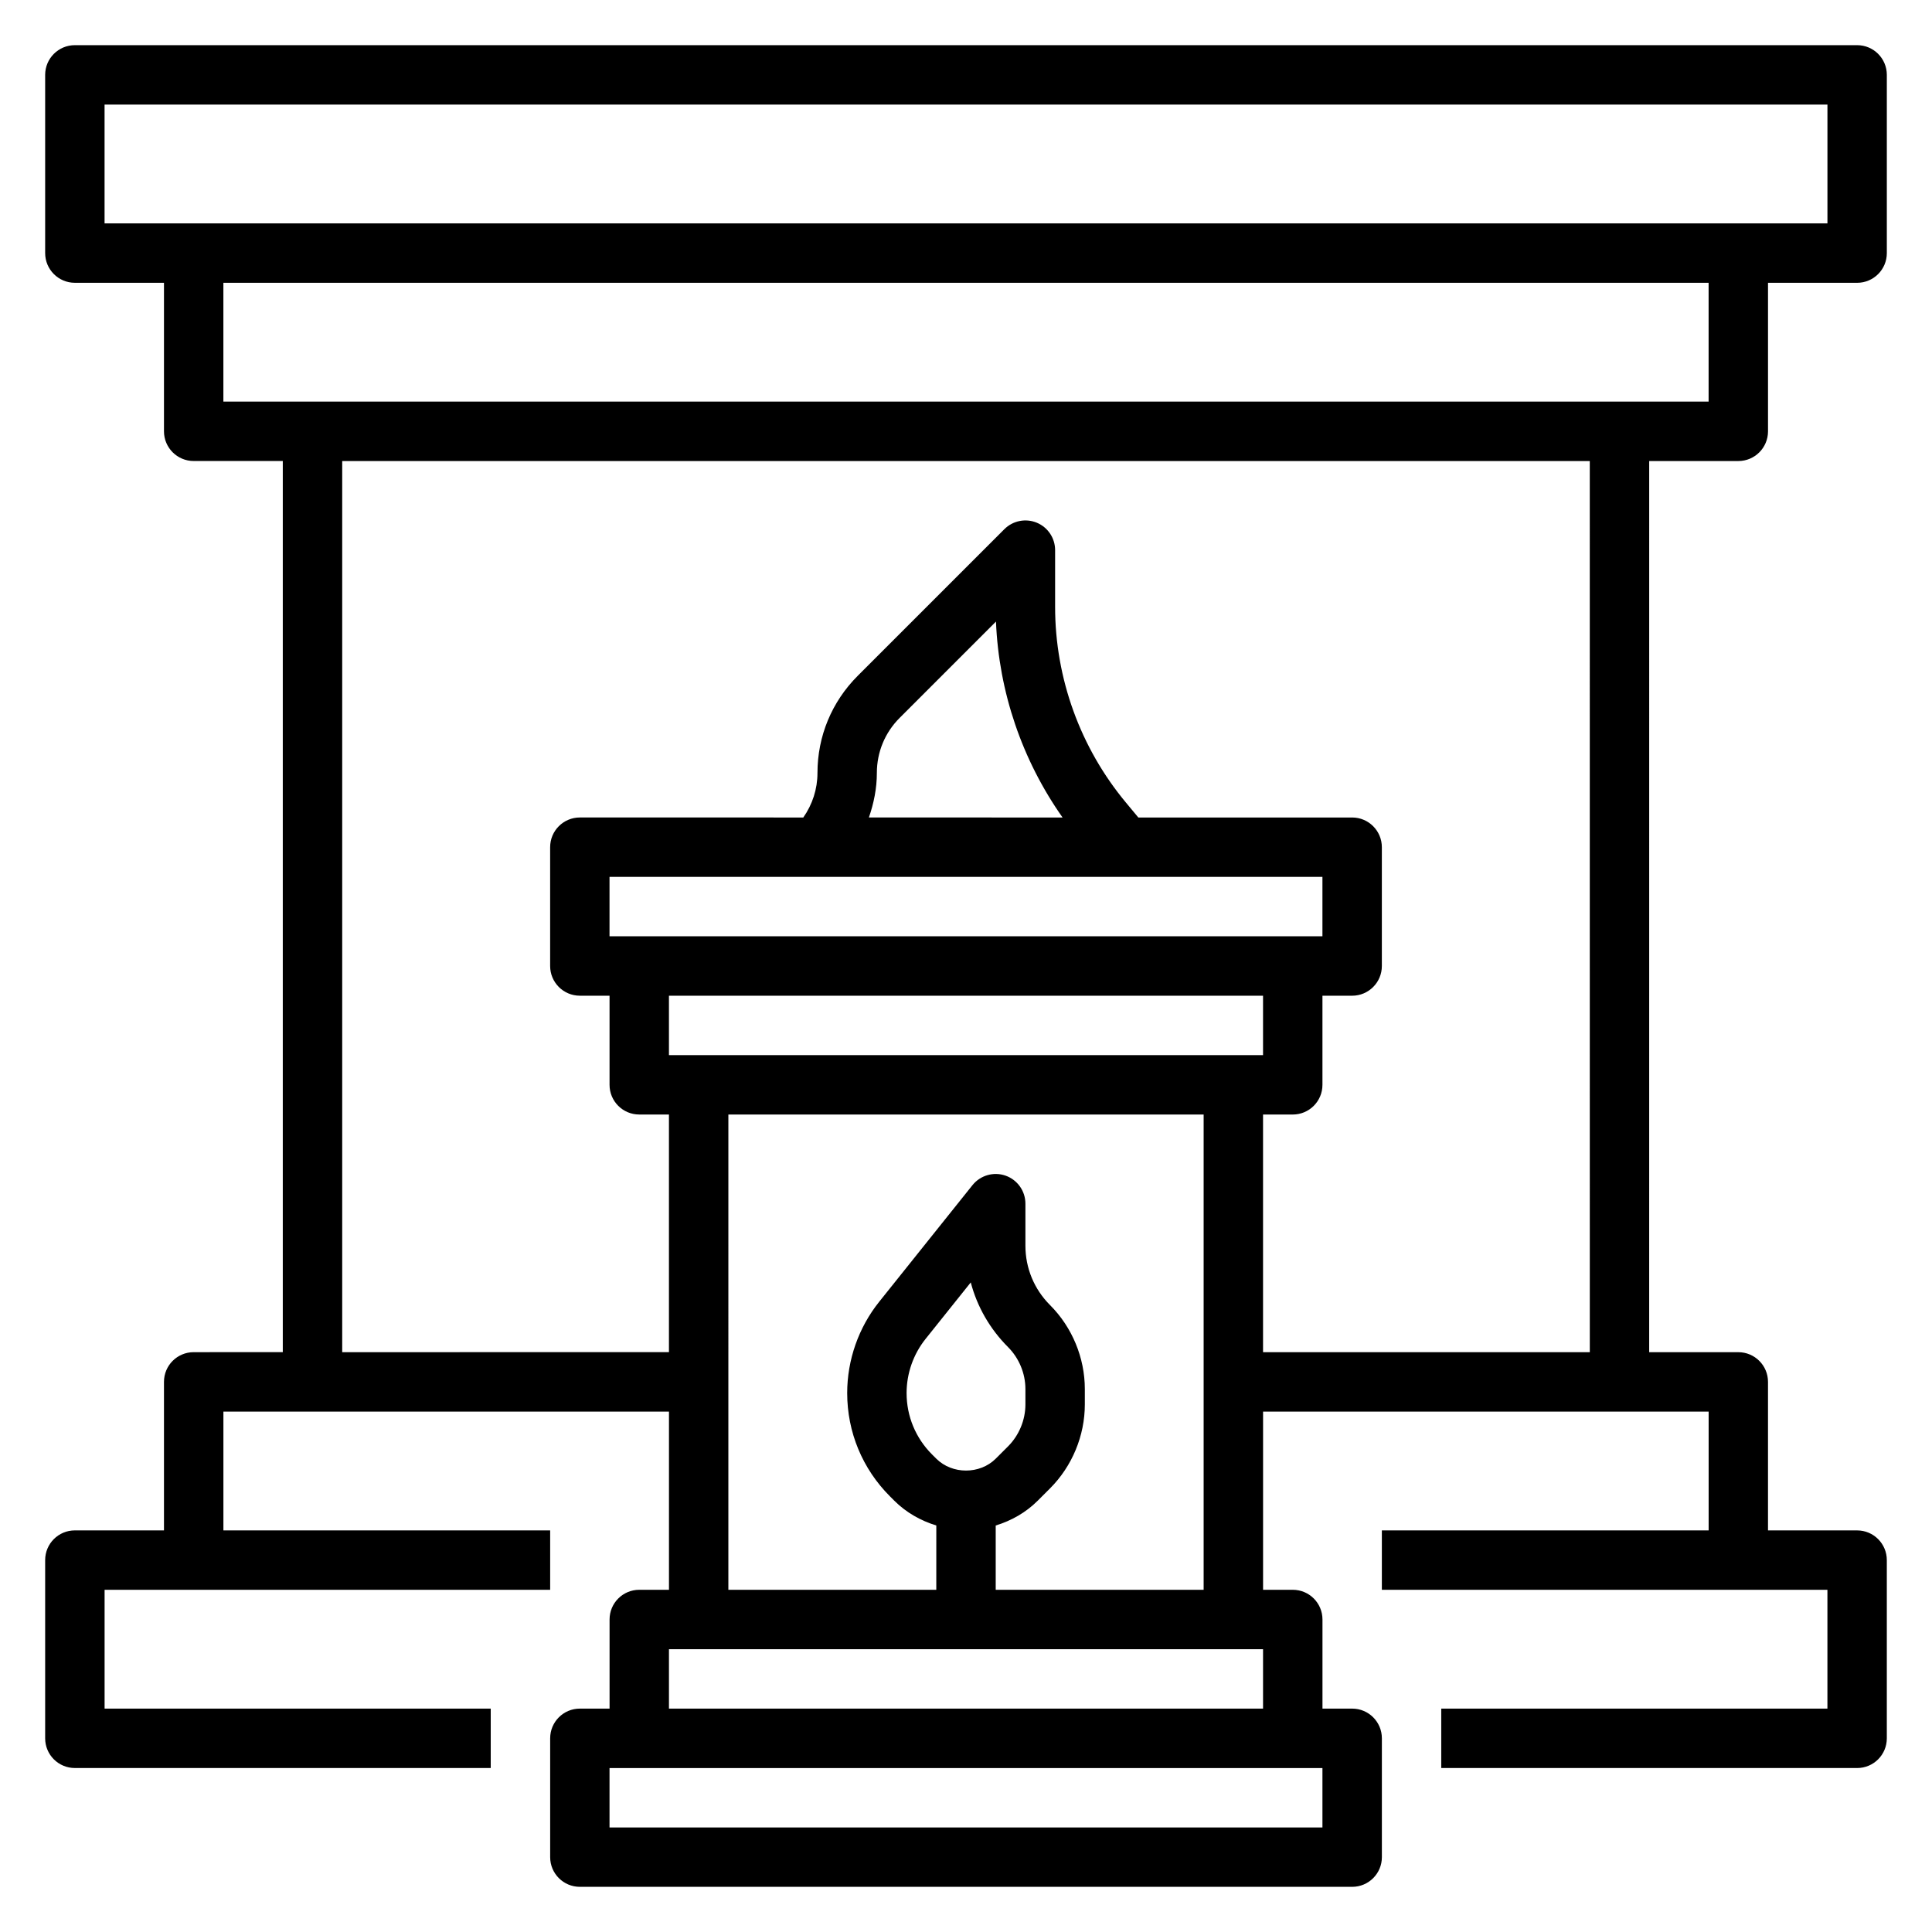
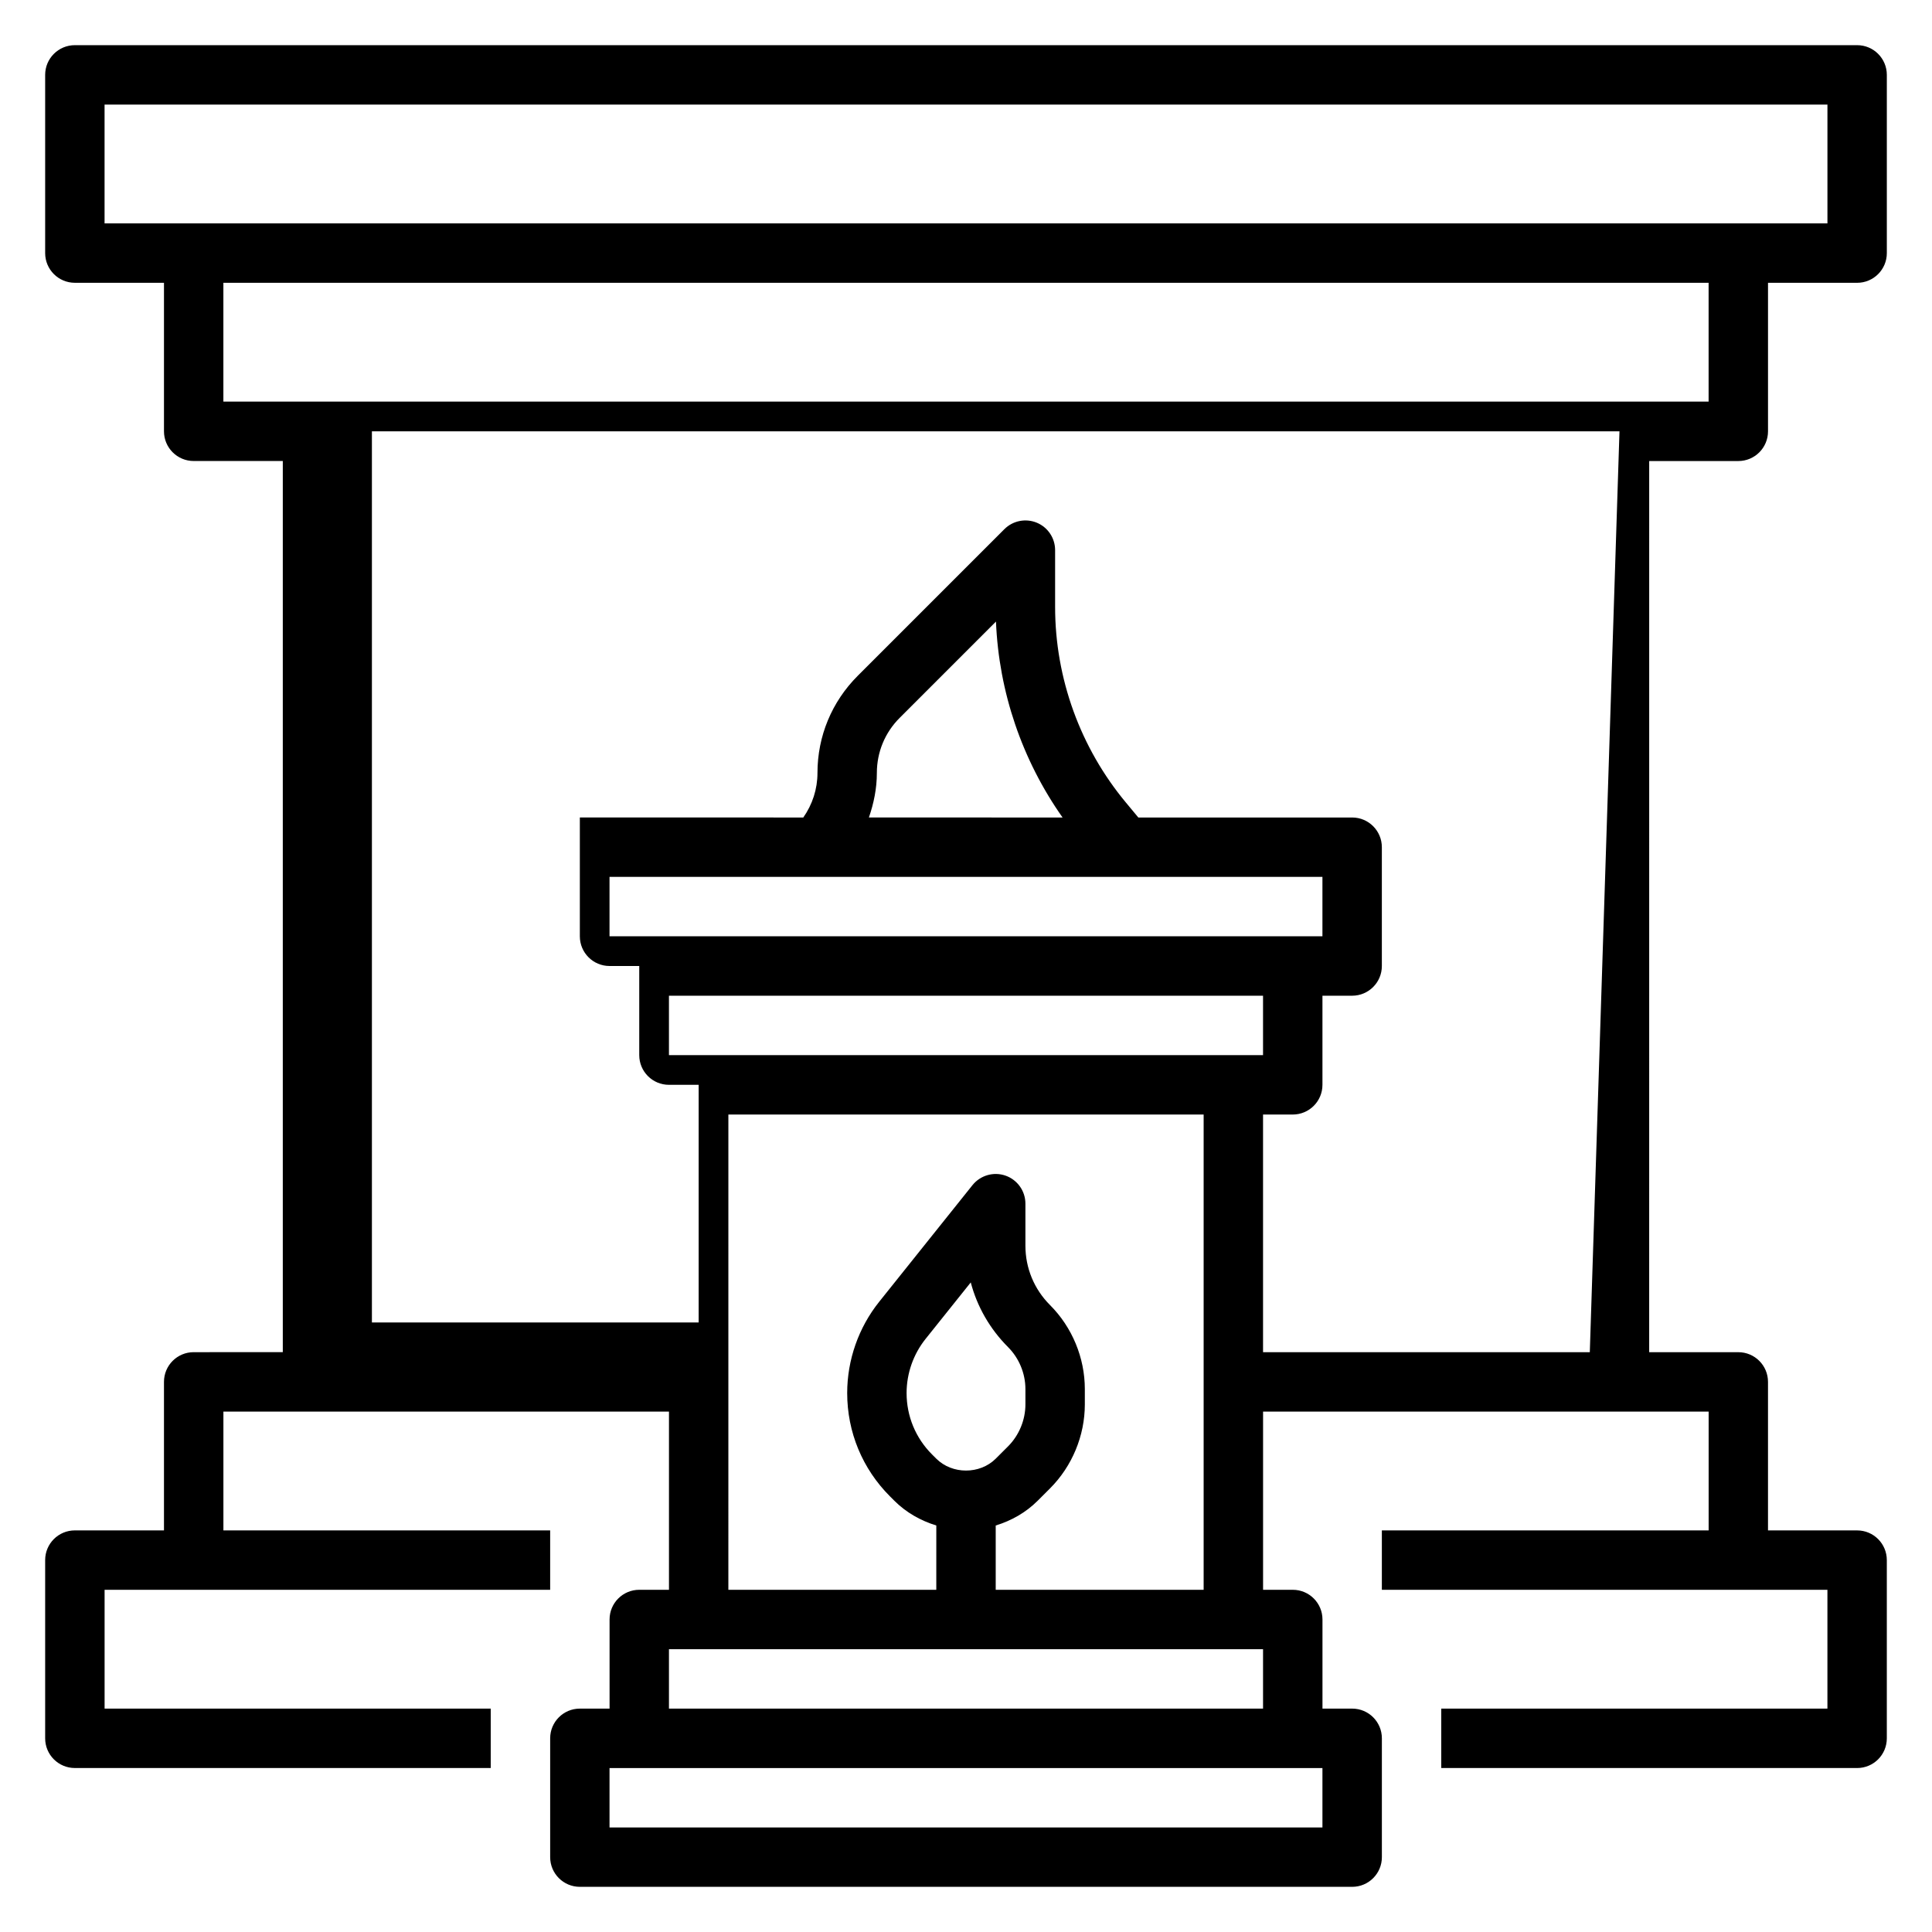
<svg xmlns="http://www.w3.org/2000/svg" fill="#000000" width="800px" height="800px" version="1.1" viewBox="144 144 512 512">
-   <path d="m604.67 266.18c4.352 0 7.871-3.527 7.871-7.871v-39.363h23.617c4.352 0 7.871-3.527 7.871-7.871v-47.234c0-4.344-3.519-7.871-7.871-7.871h-472.32c-4.352 0-7.871 3.527-7.871 7.871v47.23c0 4.344 3.519 7.871 7.871 7.871h23.617v39.359c0 4.344 3.519 7.871 7.871 7.871h23.617v236.16l-23.617 0.008c-4.352 0-7.871 3.519-7.871 7.871v39.359h-23.617c-4.352 0-7.871 3.519-7.871 7.871v47.23c0 4.352 3.519 7.871 7.871 7.871h110.21v-15.742l-102.33 0.004v-31.488h118.08v-15.742l-86.594-0.004v-31.488h118.08v47.23h-7.871c-4.352 0-7.871 3.519-7.871 7.871v23.617h-7.871c-4.352 0-7.871 3.519-7.871 7.871v31.488c0 4.352 3.519 7.871 7.871 7.871h204.67c4.352 0 7.871-3.519 7.871-7.871v-31.488c0-4.352-3.519-7.871-7.871-7.871h-7.871v-23.617c0-4.352-3.519-7.871-7.871-7.871h-7.871v-47.23h118.08v31.488h-86.602v15.742h118.08v31.488l-102.34 0.004v15.742h110.21c4.352 0 7.871-3.519 7.871-7.871v-47.23c0-4.352-3.519-7.871-7.871-7.871h-23.617v-39.359c0-4.352-3.519-7.871-7.871-7.871h-23.617l0.004-236.16zm-432.96-94.465h456.58v31.488h-456.58zm31.488 47.23h393.6v31.488h-393.6zm291.26 157.44v15.742h-188.93v-15.742zm-120.19-15.746c1.297-3.762 2.109-7.703 2.109-11.805 0-5.512 2.141-10.691 6.047-14.594l25.52-25.52c0.754 18.641 6.918 36.707 17.648 51.926zm104.45 47.234v15.742h-157.44v-15.742zm15.742 220.42h-188.93v-15.742h188.93zm-173.18-31.488v-15.742h157.44v15.742zm70.848-66.238-1.141-1.141c-4.336-4.336-6.731-10.113-6.731-16.254 0-5.203 1.793-10.312 5.047-14.367l11.957-14.949c1.691 6.422 5.062 12.312 9.879 17.137 2.922 2.922 4.606 6.984 4.606 11.125v4.062c0 4.141-1.684 8.203-4.613 11.133l-3.258 3.254c-4.211 4.195-11.531 4.195-15.746 0zm15.746 34.75v-17.043c4.141-1.266 7.981-3.426 11.133-6.574l3.258-3.258c5.863-5.859 9.227-13.973 9.227-22.262v-4.062c0-8.289-3.363-16.406-9.227-22.262-4.203-4.207-6.519-9.793-6.519-15.746v-11.129c0-3.344-2.117-6.32-5.266-7.422-3.148-1.102-6.66-0.094-8.754 2.504l-24.719 30.906c-5.477 6.836-8.492 15.434-8.492 24.203 0 10.344 4.031 20.074 11.344 27.387l1.141 1.141c3.148 3.148 6.992 5.297 11.133 6.574l-0.004 17.043h-55.105l0.004-125.95h125.95v125.95zm157.44-62.977h-86.594v-62.977h7.871c4.352 0 7.871-3.519 7.871-7.871v-23.617h7.871c4.352 0 7.871-3.527 7.871-7.871v-31.488c0-4.344-3.519-7.871-7.871-7.871h-56.664l-3.266-3.93c-12.113-14.539-18.789-32.961-18.789-51.879v-15.043c0-3.18-1.914-6.055-4.856-7.273-2.945-1.211-6.32-0.543-8.582 1.707l-38.879 38.879c-6.879 6.883-10.66 16.016-10.66 25.73 0 4.289-1.34 8.359-3.754 11.809l-59.219-0.004c-4.352 0-7.871 3.527-7.871 7.871v31.488c0 4.344 3.519 7.871 7.871 7.871h7.871v23.617c0 4.352 3.519 7.871 7.871 7.871h7.871v62.977l-86.59 0.004v-236.16h330.62z" />
+   <path d="m604.67 266.18c4.352 0 7.871-3.527 7.871-7.871v-39.363h23.617c4.352 0 7.871-3.527 7.871-7.871v-47.234c0-4.344-3.519-7.871-7.871-7.871h-472.32c-4.352 0-7.871 3.527-7.871 7.871v47.23c0 4.344 3.519 7.871 7.871 7.871h23.617v39.359c0 4.344 3.519 7.871 7.871 7.871h23.617v236.16l-23.617 0.008c-4.352 0-7.871 3.519-7.871 7.871v39.359h-23.617c-4.352 0-7.871 3.519-7.871 7.871v47.23c0 4.352 3.519 7.871 7.871 7.871h110.21v-15.742l-102.33 0.004v-31.488h118.08v-15.742l-86.594-0.004v-31.488h118.08v47.23h-7.871c-4.352 0-7.871 3.519-7.871 7.871v23.617h-7.871c-4.352 0-7.871 3.519-7.871 7.871v31.488c0 4.352 3.519 7.871 7.871 7.871h204.67c4.352 0 7.871-3.519 7.871-7.871v-31.488c0-4.352-3.519-7.871-7.871-7.871h-7.871v-23.617c0-4.352-3.519-7.871-7.871-7.871h-7.871v-47.23h118.08v31.488h-86.602v15.742h118.08v31.488l-102.34 0.004v15.742h110.21c4.352 0 7.871-3.519 7.871-7.871v-47.23c0-4.352-3.519-7.871-7.871-7.871h-23.617v-39.359c0-4.352-3.519-7.871-7.871-7.871h-23.617l0.004-236.16zm-432.96-94.465h456.58v31.488h-456.58zm31.488 47.23h393.6v31.488h-393.6zm291.26 157.44v15.742h-188.93v-15.742zm-120.19-15.746c1.297-3.762 2.109-7.703 2.109-11.805 0-5.512 2.141-10.691 6.047-14.594l25.52-25.52c0.754 18.641 6.918 36.707 17.648 51.926zm104.45 47.234v15.742h-157.44v-15.742zm15.742 220.42h-188.93v-15.742h188.93zm-173.18-31.488v-15.742h157.44v15.742zm70.848-66.238-1.141-1.141c-4.336-4.336-6.731-10.113-6.731-16.254 0-5.203 1.793-10.312 5.047-14.367l11.957-14.949c1.691 6.422 5.062 12.312 9.879 17.137 2.922 2.922 4.606 6.984 4.606 11.125v4.062c0 4.141-1.684 8.203-4.613 11.133l-3.258 3.254c-4.211 4.195-11.531 4.195-15.746 0zm15.746 34.75v-17.043c4.141-1.266 7.981-3.426 11.133-6.574l3.258-3.258c5.863-5.859 9.227-13.973 9.227-22.262v-4.062c0-8.289-3.363-16.406-9.227-22.262-4.203-4.207-6.519-9.793-6.519-15.746v-11.129c0-3.344-2.117-6.32-5.266-7.422-3.148-1.102-6.66-0.094-8.754 2.504l-24.719 30.906c-5.477 6.836-8.492 15.434-8.492 24.203 0 10.344 4.031 20.074 11.344 27.387l1.141 1.141c3.148 3.148 6.992 5.297 11.133 6.574l-0.004 17.043h-55.105l0.004-125.95h125.95v125.95zm157.44-62.977h-86.594v-62.977h7.871c4.352 0 7.871-3.519 7.871-7.871v-23.617h7.871c4.352 0 7.871-3.527 7.871-7.871v-31.488c0-4.344-3.519-7.871-7.871-7.871h-56.664l-3.266-3.93c-12.113-14.539-18.789-32.961-18.789-51.879v-15.043c0-3.18-1.914-6.055-4.856-7.273-2.945-1.211-6.32-0.543-8.582 1.707l-38.879 38.879c-6.879 6.883-10.66 16.016-10.66 25.73 0 4.289-1.34 8.359-3.754 11.809l-59.219-0.004v31.488c0 4.344 3.519 7.871 7.871 7.871h7.871v23.617c0 4.352 3.519 7.871 7.871 7.871h7.871v62.977l-86.59 0.004v-236.16h330.62z" />
</svg>